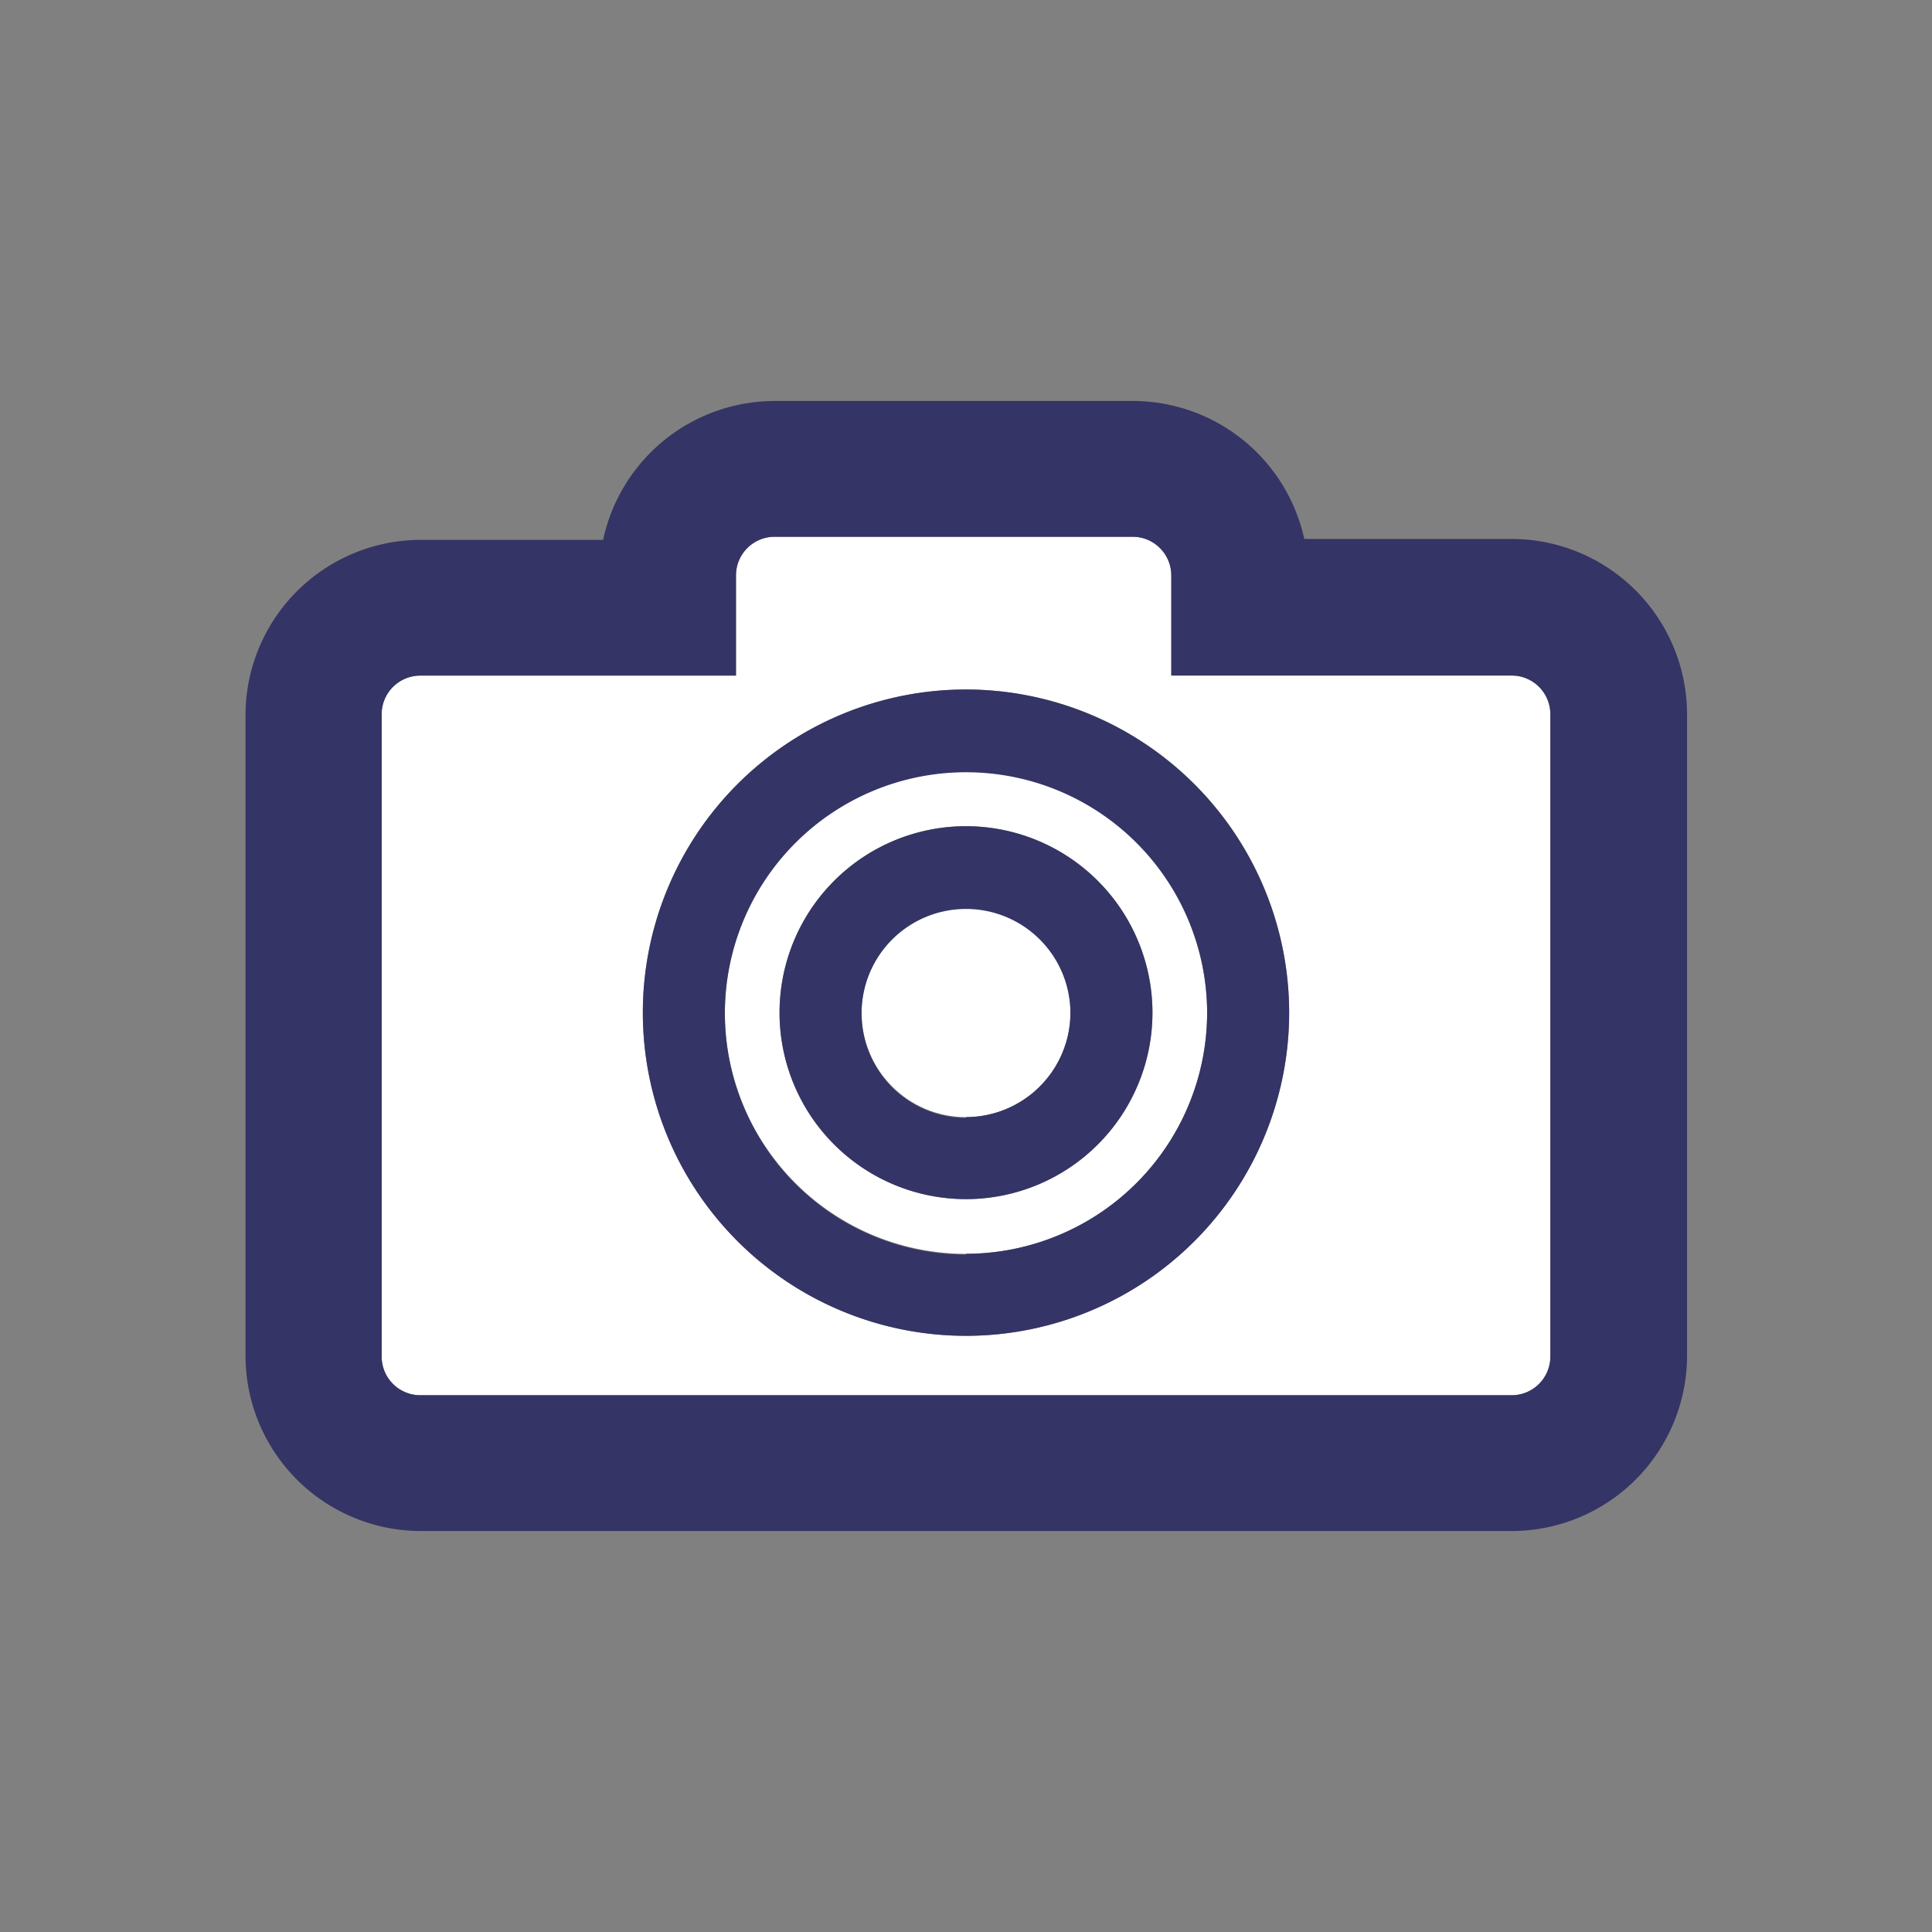
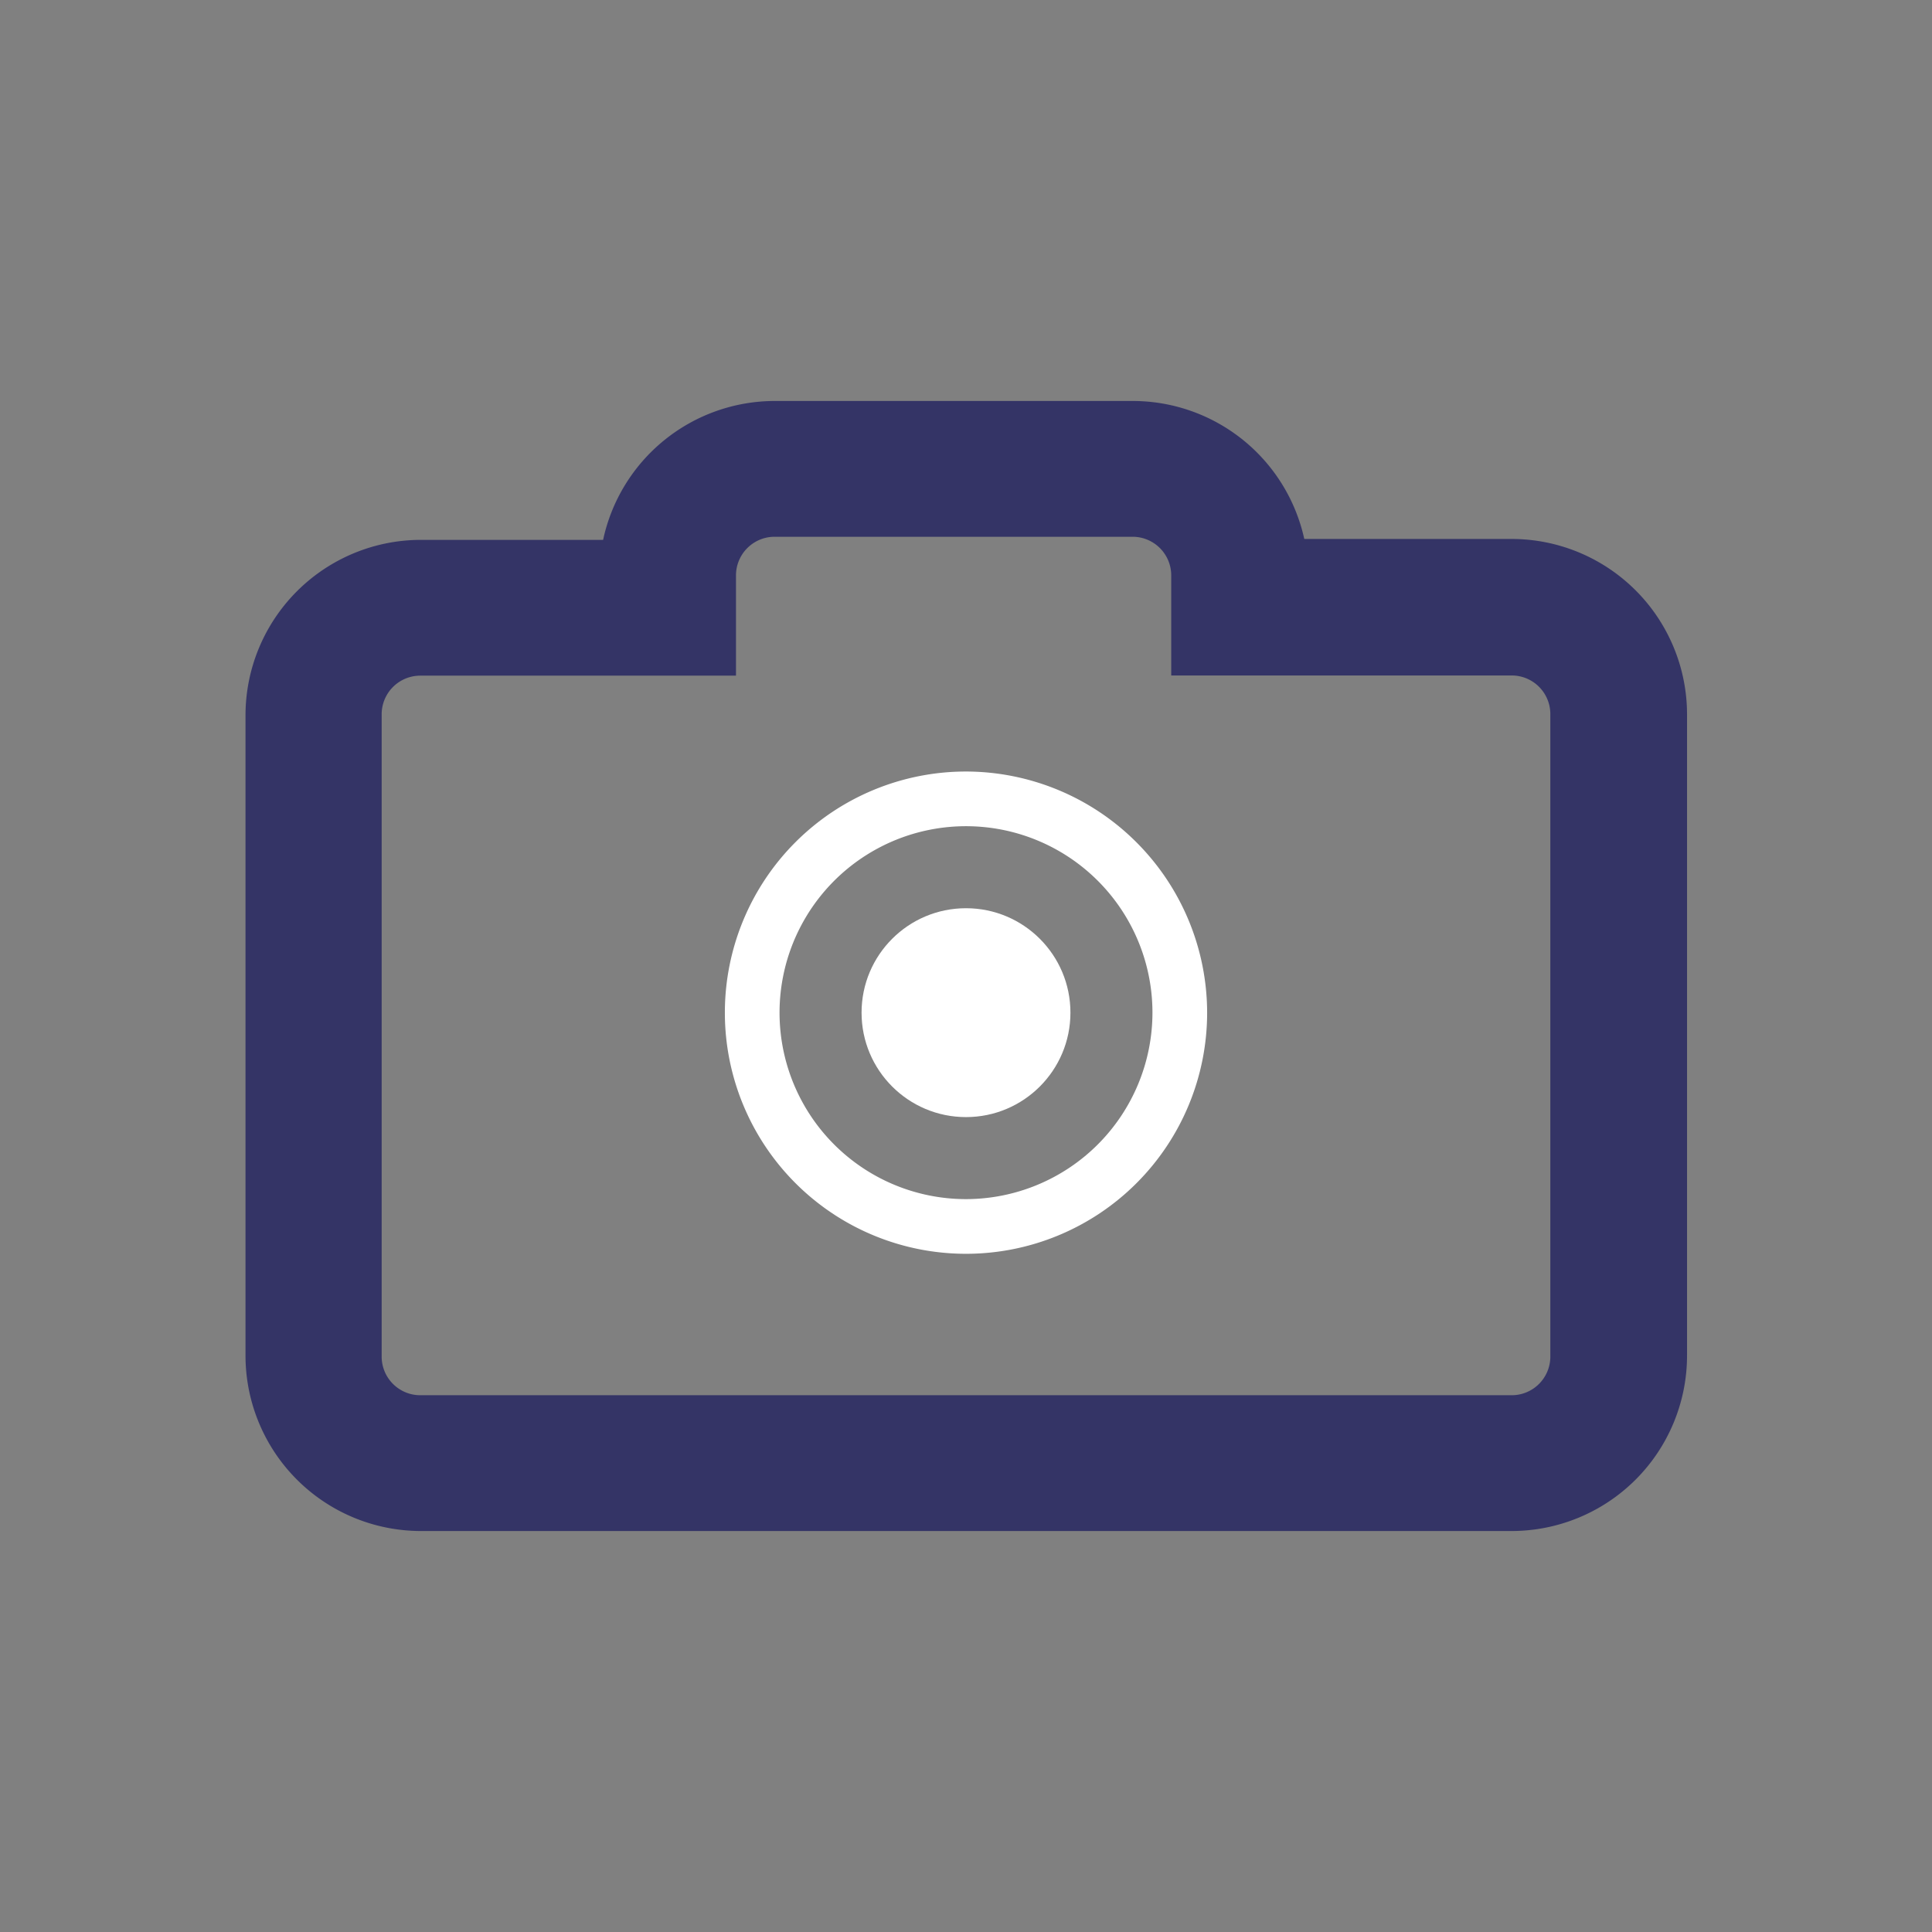
<svg xmlns="http://www.w3.org/2000/svg" id="Icon_-_OUTLINE" data-name="Icon - OUTLINE" viewBox="0 0 106 106">
  <rect x="0" y="0" width="106" height="106" fill="#808080" stroke="none" />
  <defs>
    <style>.cls-1{fill:#fff;}.cls-2{fill:#343466;}</style>
  </defs>
  <title>icon_dsn</title>
  <path class="cls-1" d="M53,42.33A13.23,13.23,0,1,0,66.23,55.56,13.25,13.25,0,0,0,53,42.33Zm0,23.46A10.23,10.23,0,1,1,63.23,55.56,10.24,10.24,0,0,1,53,65.79Z" />
-   <path class="cls-1" d="M82.94,37.07H64.27V31.57a2.12,2.12,0,0,0-2.12-2.12H42.5a2.12,2.12,0,0,0-2.12,2.12v5.49H23.06a2.12,2.12,0,0,0-2.12,2.12V74.43a2.12,2.12,0,0,0,2.12,2.12H82.94a2.12,2.12,0,0,0,2.12-2.12V39.19A2.12,2.12,0,0,0,82.94,37.07ZM53,73.29A17.73,17.73,0,1,1,70.73,55.56,17.75,17.75,0,0,1,53,73.29Z" />
  <circle class="cls-1" cx="53" cy="55.56" r="5.73" />
  <path class="cls-2" d="M82.94,29.57H71.56A9.64,9.64,0,0,0,62.14,22H42.5a9.64,9.64,0,0,0-9.41,7.62h-10a9.63,9.63,0,0,0-9.62,9.62V74.43A9.63,9.63,0,0,0,23.06,84H82.94a9.63,9.63,0,0,0,9.62-9.62V39.19A9.63,9.63,0,0,0,82.94,29.57Zm2.12,44.86a2.12,2.12,0,0,1-2.12,2.12H23.06a2.12,2.12,0,0,1-2.12-2.12V39.19a2.12,2.12,0,0,1,2.12-2.12H40.38V31.57a2.12,2.12,0,0,1,2.12-2.12H62.14a2.12,2.12,0,0,1,2.12,2.12v5.49H82.94a2.12,2.12,0,0,1,2.12,2.12V74.43Z" />
-   <path class="cls-2" d="M53,37.83A17.73,17.73,0,1,0,70.73,55.56,17.75,17.75,0,0,0,53,37.83Zm0,31A13.23,13.23,0,1,1,66.23,55.56,13.25,13.25,0,0,1,53,68.79Z" />
-   <path class="cls-2" d="M53,45.33A10.23,10.23,0,1,0,63.23,55.56,10.24,10.24,0,0,0,53,45.33Zm0,16a5.73,5.73,0,1,1,5.73-5.73A5.74,5.74,0,0,1,53,61.29Z" />
</svg>